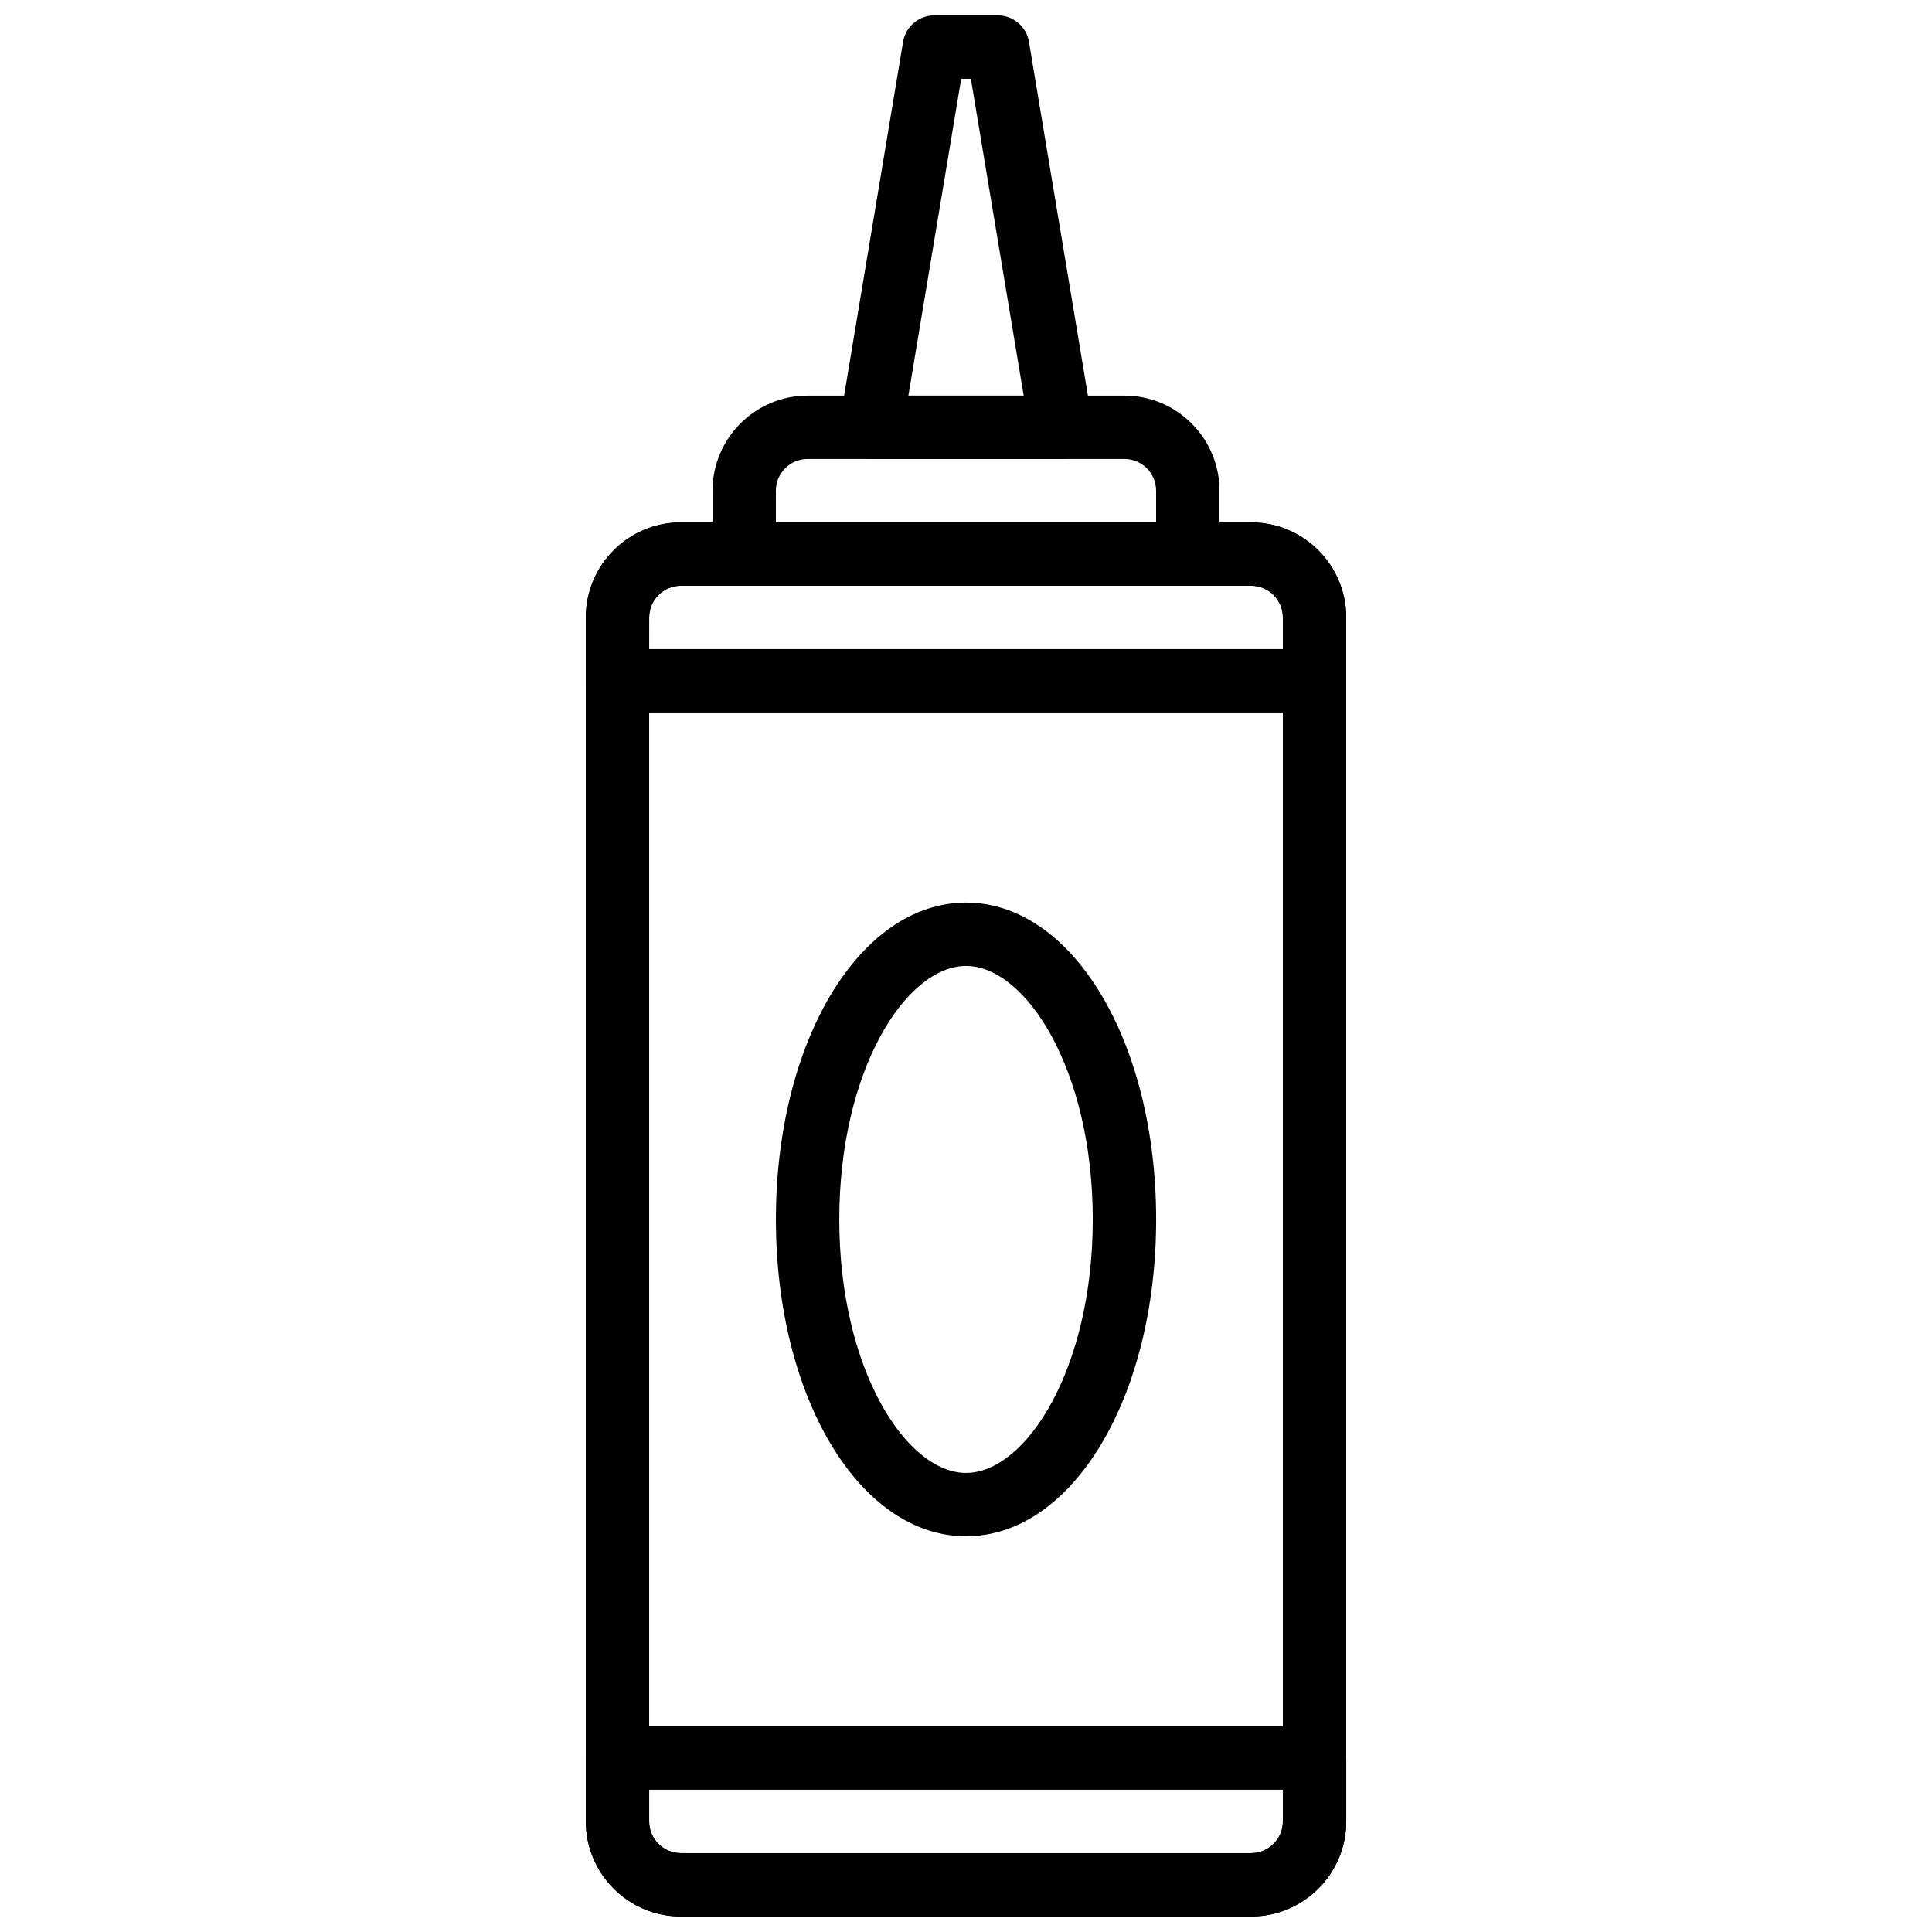
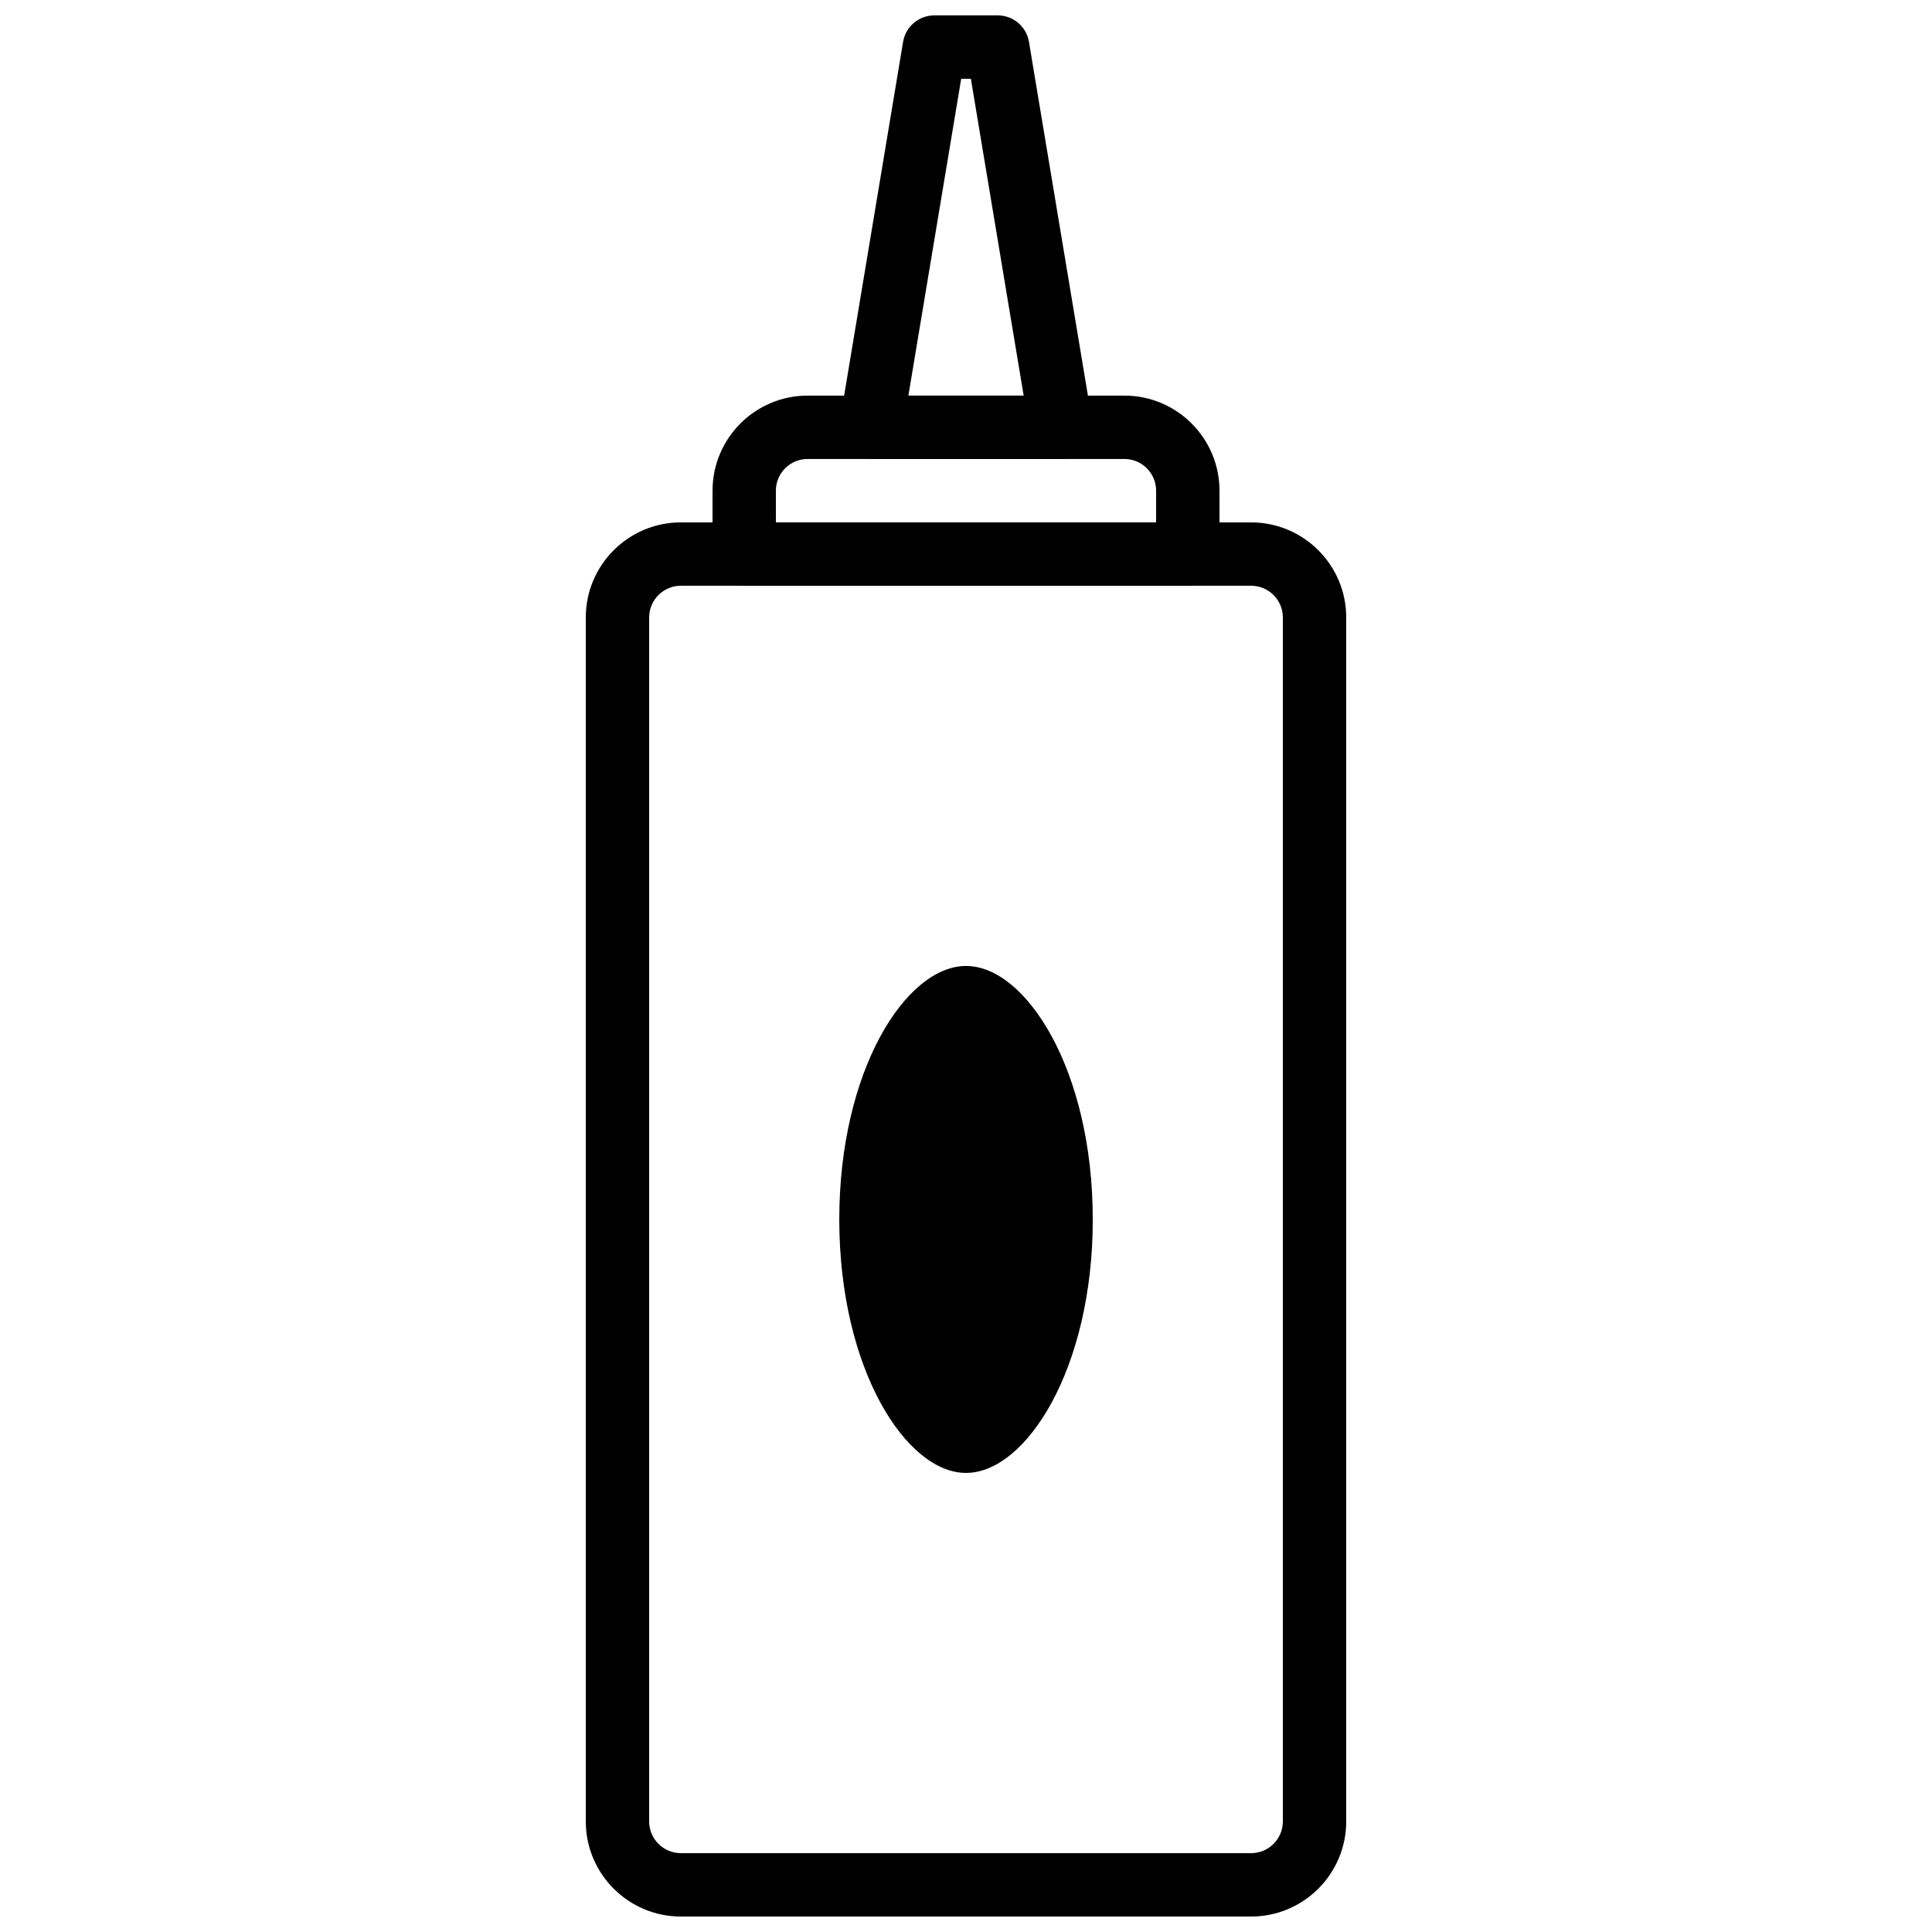
<svg xmlns="http://www.w3.org/2000/svg" width="800px" height="800px" version="1.1" viewBox="144 144 512 512">
  <defs>
    <clipPath id="c">
      <path d="m299 282h202v369.9h-202z" />
    </clipPath>
    <clipPath id="b">
      <path d="m366 148.09h68v117.91h-68z" />
    </clipPath>
    <clipPath id="a">
-       <path d="m299 601h202v50.902h-202z" />
-     </clipPath>
+       </clipPath>
  </defs>
  <g clip-path="url(#c)">
    <path d="m324.43 299.23c-4.625 0-8.395 3.762-8.395 8.398v319.08c0 4.633 3.769 8.395 8.395 8.395h151.14c4.625 0 8.398-3.762 8.398-8.395v-319.08c0-4.637-3.773-8.398-8.398-8.398zm151.14 352.67h-151.14c-13.887 0-25.188-11.305-25.188-25.191v-319.08c0-13.891 11.301-25.191 25.188-25.191h151.14c13.887 0 25.191 11.301 25.191 25.191v319.08c0 13.887-11.305 25.191-25.191 25.191z" fill-rule="evenodd" />
  </g>
-   <path d="m400.01 399.99c-15.887 0-33.59 27.582-33.59 67.176 0 39.59 17.703 67.172 33.59 67.172 15.887 0 33.586-27.582 33.586-67.172 0-39.594-17.699-67.176-33.586-67.176m0 151.14c-28.246 0-50.383-36.891-50.383-83.969 0-47.082 22.137-83.969 50.383-83.969 28.246 0 50.379 36.887 50.379 83.969 0 47.078-22.133 83.969-50.379 83.969" fill-rule="evenodd" />
+   <path d="m400.01 399.99c-15.887 0-33.59 27.582-33.59 67.176 0 39.59 17.703 67.172 33.59 67.172 15.887 0 33.586-27.582 33.586-67.172 0-39.594-17.699-67.176-33.586-67.176m0 151.14" fill-rule="evenodd" />
  <path d="m349.62 282.43h100.76v-8.398c0-4.633-3.769-8.395-8.395-8.395h-83.969c-4.629 0-8.398 3.762-8.398 8.395zm109.16 16.793h-117.55c-4.637 0-8.398-3.754-8.398-8.398v-16.793c0-13.887 11.301-25.191 25.191-25.191h83.969c13.887 0 25.188 11.305 25.188 25.191v16.793c0 4.644-3.762 8.398-8.395 8.398z" fill-rule="evenodd" />
  <g clip-path="url(#b)">
    <path d="m384.73 248.84h30.555l-13.996-83.965h-2.562zm40.465 16.797h-50.383c-2.469 0-4.809-1.086-6.406-2.973-1.594-1.883-2.273-4.367-1.871-6.801l16.793-100.77c0.672-4.047 4.184-7.019 8.281-7.019h16.793c4.106 0 7.613 2.973 8.285 7.019l16.797 100.77c0.402 2.434-0.289 4.918-1.883 6.801-1.586 1.887-3.938 2.973-6.406 2.973z" fill-rule="evenodd" />
  </g>
  <g clip-path="url(#a)">
-     <path d="m316.04 618.3v8.398c0 4.633 3.769 8.395 8.395 8.395h151.14c4.625 0 8.398-3.762 8.398-8.395v-8.398zm159.54 33.59h-151.14c-13.887 0-25.188-11.305-25.188-25.191v-16.793c0-4.644 3.762-8.398 8.395-8.398h184.73c4.637 0 8.398 3.754 8.398 8.398v16.793c0 13.887-11.305 25.191-25.191 25.191z" fill-rule="evenodd" />
-   </g>
-   <path d="m316.04 316.02h167.94v-8.395c0-4.637-3.773-8.398-8.398-8.398h-151.14c-4.625 0-8.395 3.762-8.395 8.398zm176.33 16.793h-184.73c-4.633 0-8.395-3.754-8.395-8.395v-16.793c0-13.891 11.301-25.191 25.188-25.191h151.14c13.887 0 25.191 11.301 25.191 25.191v16.793c0 4.641-3.762 8.395-8.398 8.395z" fill-rule="evenodd" />
+     </g>
</svg>